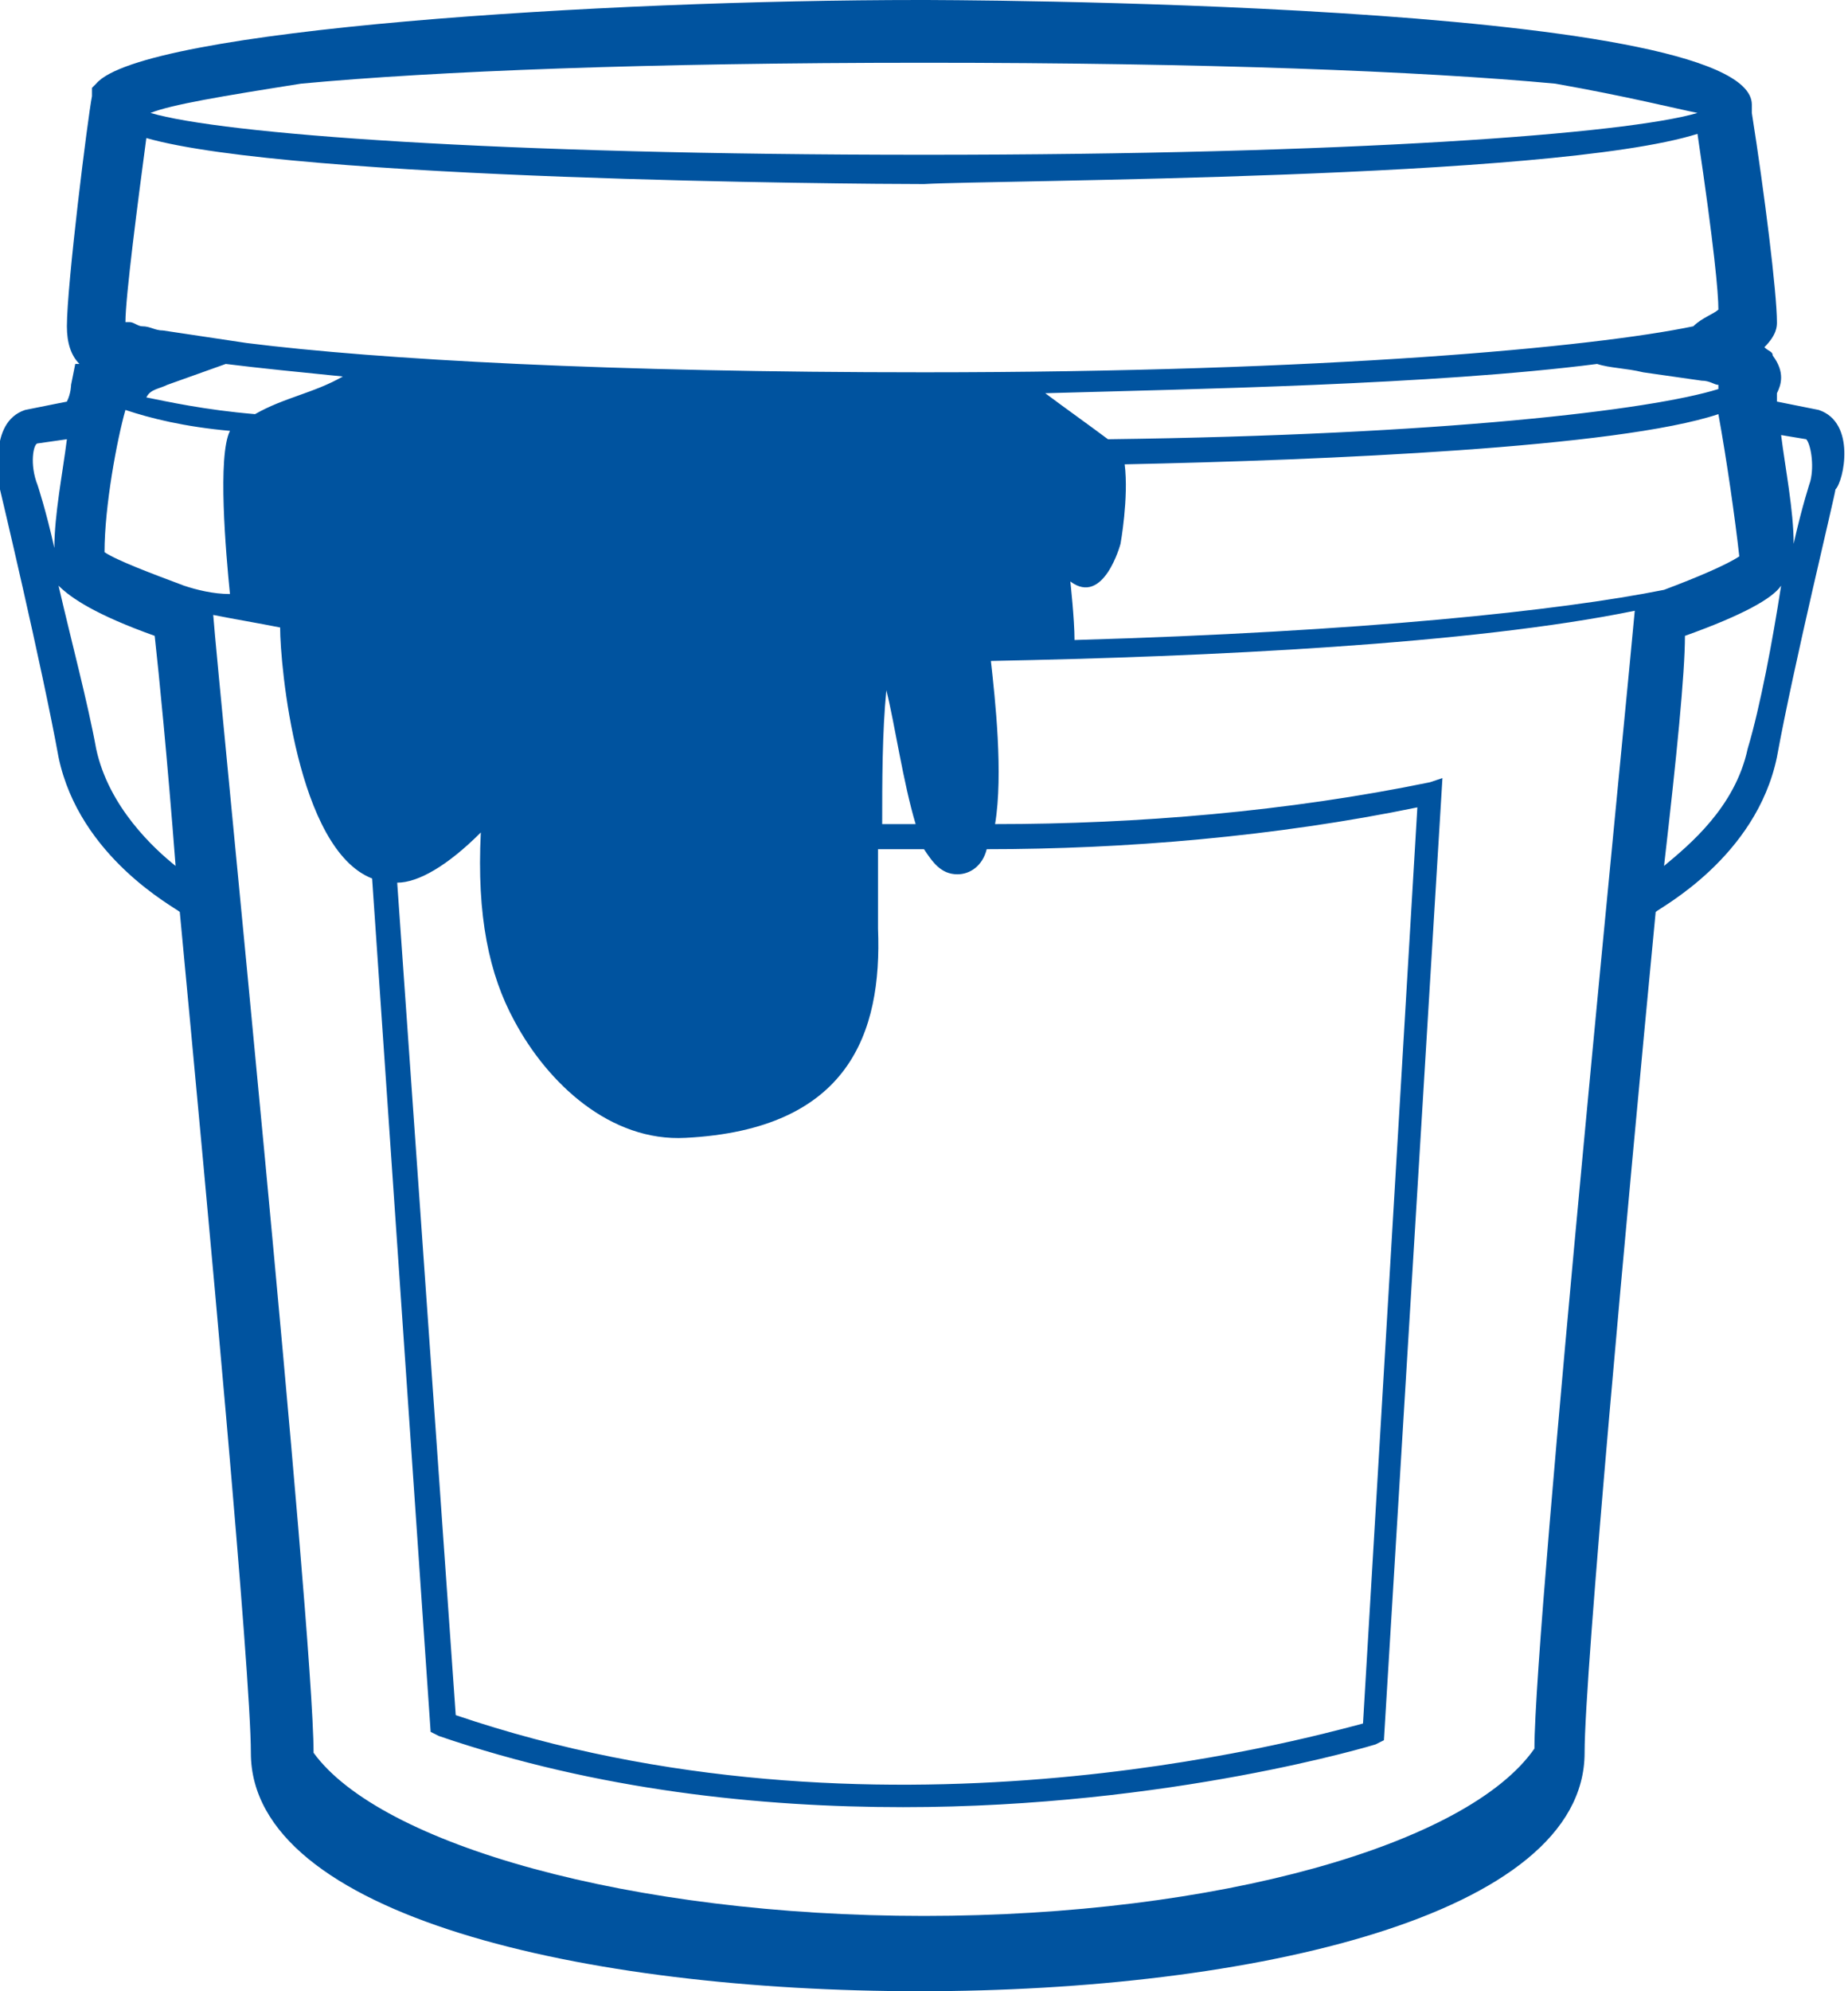
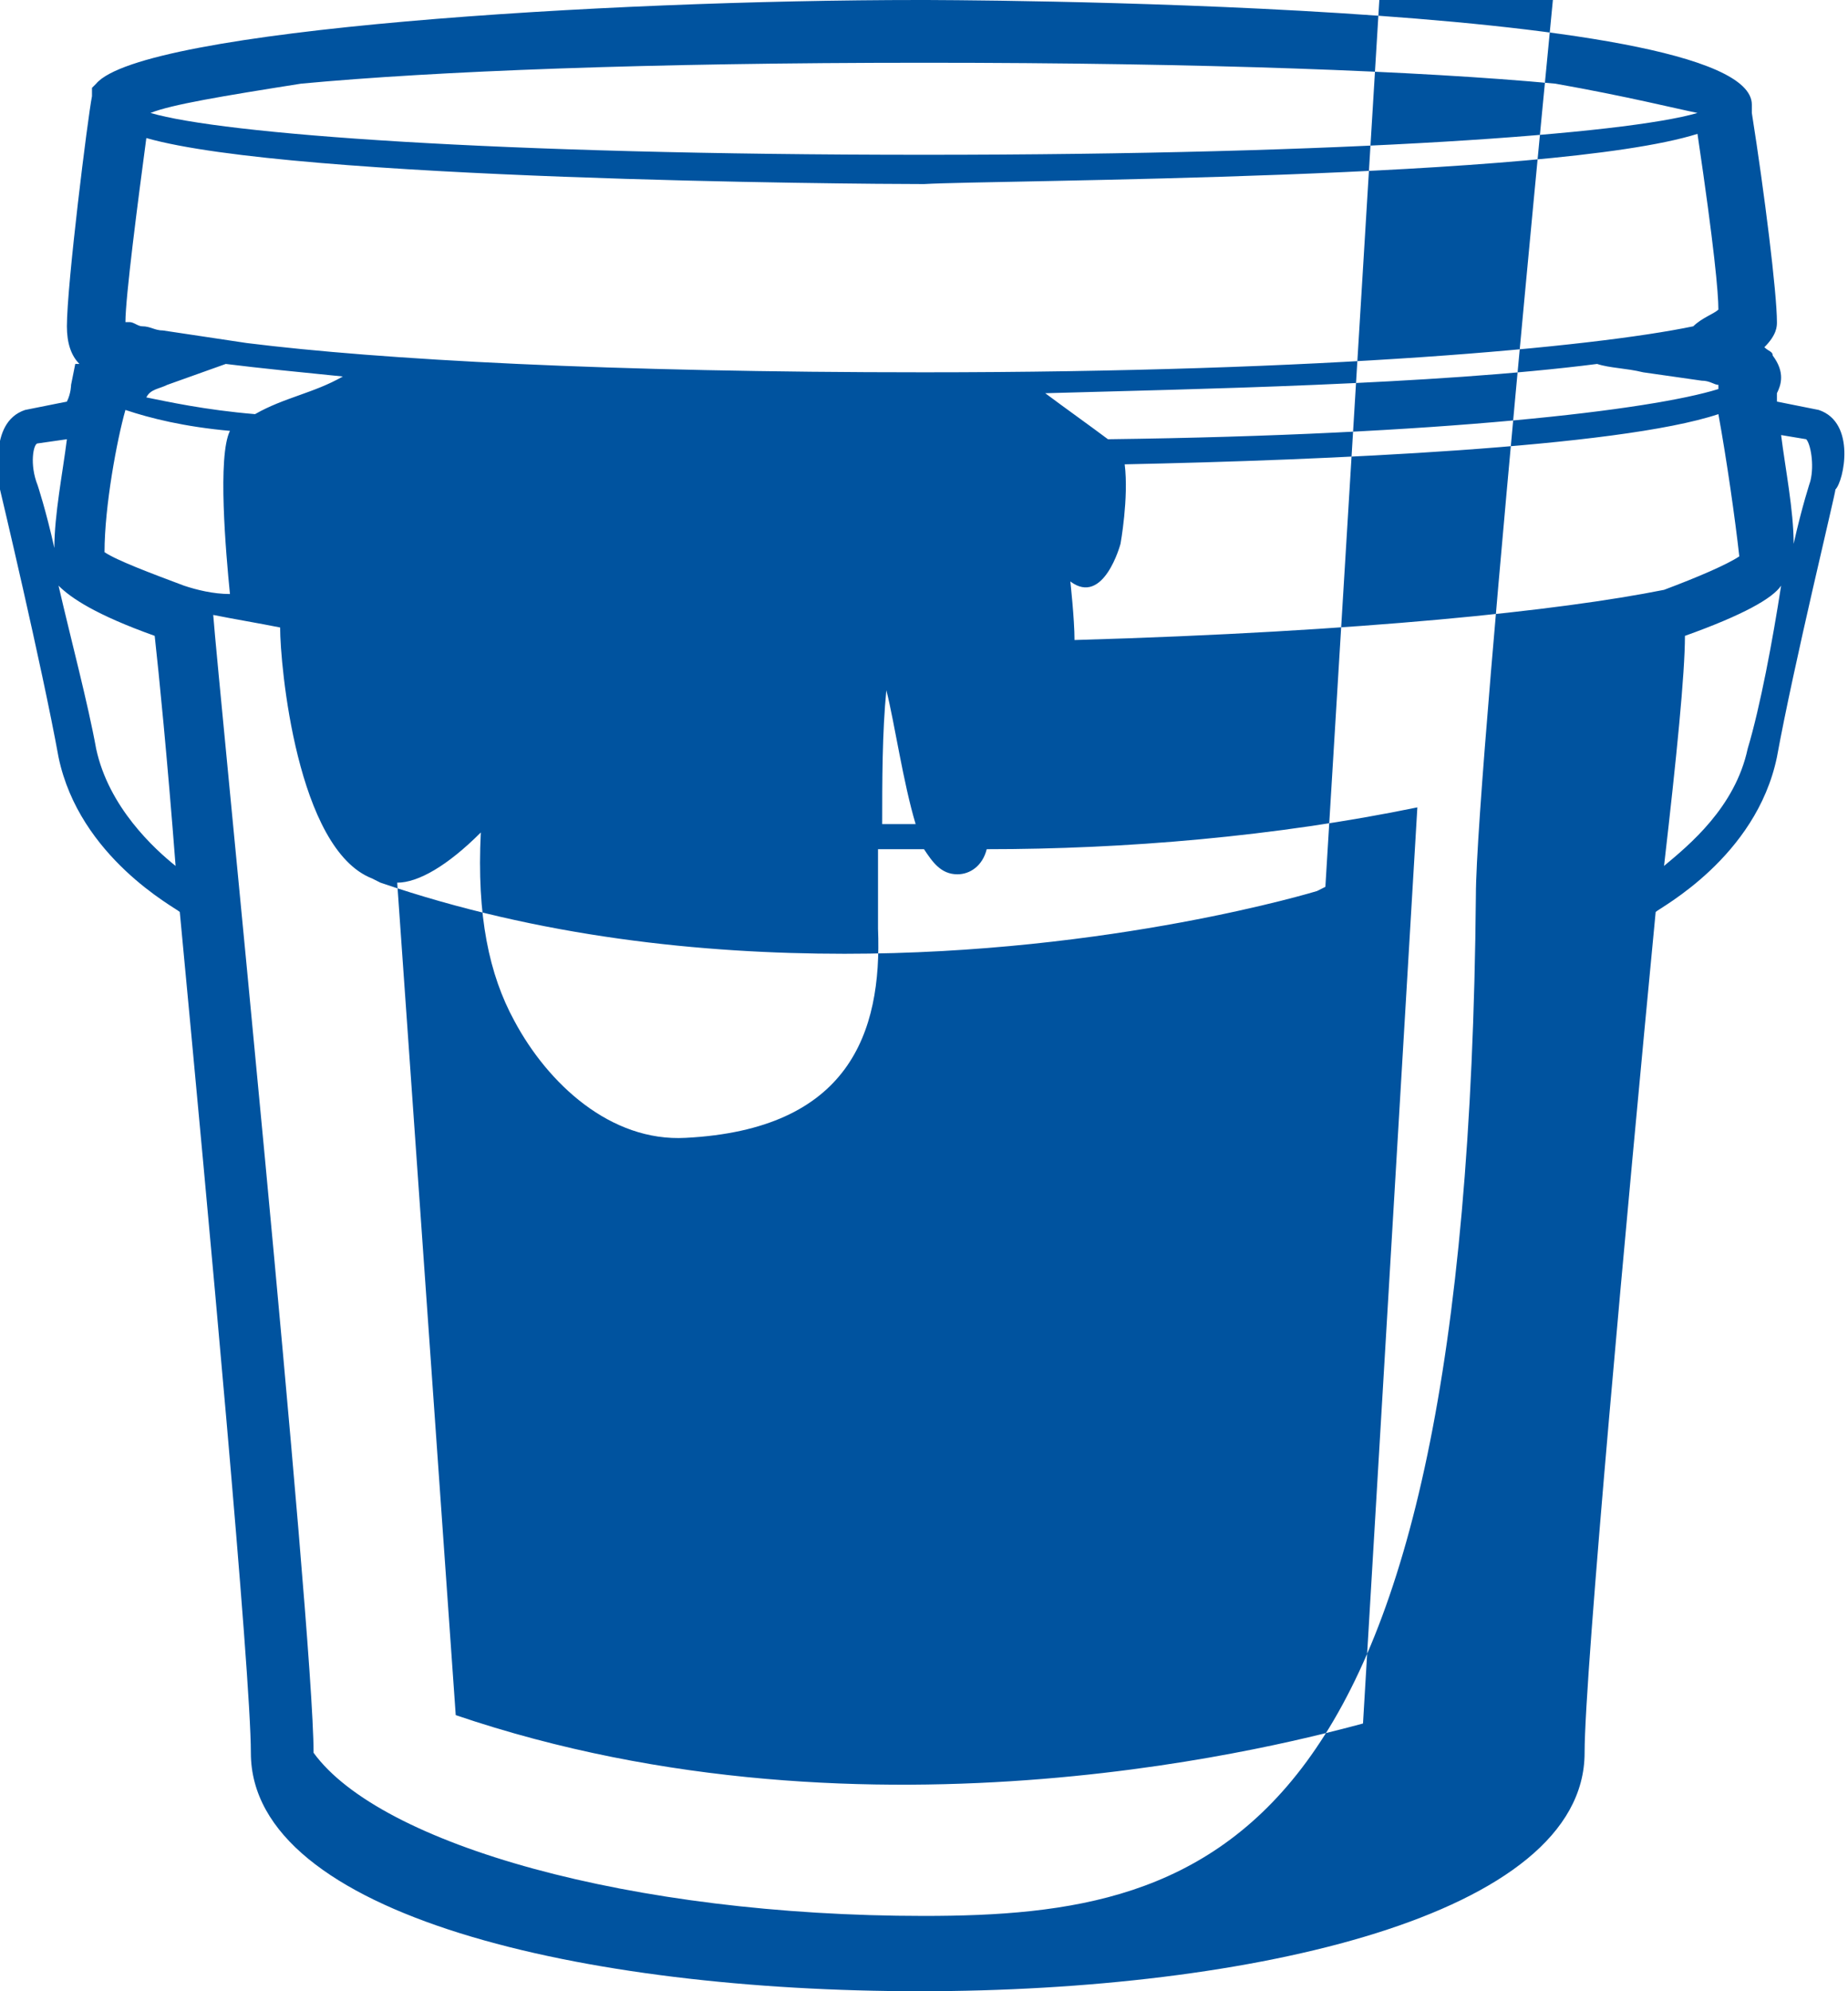
<svg xmlns="http://www.w3.org/2000/svg" version="1.1" id="Layer_1" x="0px" y="0px" viewBox="0 0 44.2 47.6" style="enable-background:new 0 0 44.2 47.6;" xml:space="preserve">
  <style type="text/css">
	.st0{fill:#00539F;}
</style>
  <g>
-     <path class="st0" d="M43.3,11.5c0,0-0.2,0.6-0.4,1.5c0-0.8-0.2-1.8-0.3-2.6l0.6,0.1C43.3,10.6,43.4,11.1,43.3,11.5 M41.8,17.9   c-0.3,1.4-1.4,2.3-2,2.8c0.3-2.6,0.5-4.6,0.5-5.5c1.4-0.5,2.1-0.9,2.3-1.2C42.4,15.3,42.1,16.9,41.8,17.9 M2.3,17.9   c-0.2-1.1-0.6-2.6-0.9-3.9c0.3,0.3,0.9,0.7,2.3,1.2c0.1,0.9,0.3,2.9,0.5,5.5C3.7,20.3,2.6,19.3,2.3,17.9 M0.9,10.6l0.7-0.1   c-0.1,0.8-0.3,1.8-0.3,2.6c-0.2-0.9-0.4-1.5-0.4-1.5C0.7,11.1,0.8,10.6,0.9,10.6 M40.6,2.7L40.6,2.7c-1.7,0.5-8.3,1-18.5,1   c-10.3,0-16.8-0.5-18.5-1l0,0C4.1,2.5,5.3,2.3,7.2,2c3.2-0.3,8.3-0.5,14.9-0.5C28.8,1.5,34,1.7,37.2,2C38.9,2.3,40.1,2.6,40.6,2.7    M11.5,19.9c-0.1,2,0.2,3.4,0.8,4.5c0.8,1.5,2.3,2.9,4.1,2.8c3.9-0.2,4.7-2.5,4.6-5c0-0.4,0-1.1,0-1.9c0.4,0,0.7,0,1.1,0   c0.2,0.3,0.4,0.6,0.8,0.6c0.3,0,0.6-0.2,0.7-0.6c3.3,0,6.9-0.3,10.3-1l-1.3,21.9c-1.5,0.4-11.7,3.2-21.7-0.2L9.5,21.1   C10,21.1,10.7,20.7,11.5,19.9 M21.2,16.5c0.2,0.8,0.4,2.2,0.7,3.2c-0.3,0-0.6,0-0.8,0C21.1,18.7,21.1,17.5,21.2,16.5 M4.4,14   c-0.8-0.3-1.6-0.6-1.9-0.8c0-1.1,0.3-2.7,0.5-3.4c0.6,0.2,1.4,0.4,2.5,0.5c-0.3,0.6-0.1,2.9,0,3.9C5.1,14.2,4.7,14.1,4.4,14 M4,9.2   l1.4-0.5C6.2,8.8,7.2,8.9,8.2,9C7.5,9.4,6.8,9.5,6.1,9.9C4.9,9.8,4,9.6,3.5,9.5C3.6,9.3,3.8,9.3,4,9.2 M26.5,10.5   c-0.4-0.3-1.1-0.8-1.5-1.1c3.5-0.1,9.3-0.2,13.2-0.7c0.3,0.1,0.7,0.1,1.1,0.2l1.4,0.2c0.2,0,0.3,0.1,0.4,0.1l0,0v0.1   C39.5,9.8,34.5,10.4,26.5,10.5 M40.6,3.2C41,5.9,41.1,7,41.1,7.4c-0.1,0.1-0.4,0.2-0.6,0.4c-2.4,0.5-8.8,1.1-18.4,1.1   c-7.5,0-13-0.3-16.2-0.7l-2-0.3c-0.2,0-0.3-0.1-0.5-0.1c-0.1,0-0.2-0.1-0.3-0.1H3l0,0c0-0.6,0.3-2.9,0.5-4.4   c3.5,1,16.9,1.1,18.6,1.1C23.8,4.3,37.1,4.3,40.6,3.2 M25.7,15.3c0-0.5-0.1-1.4-0.1-1.4c0.8,0.6,1.2-0.9,1.2-0.9s0.2-1.1,0.1-1.9   c4.8-0.1,11.8-0.4,14.2-1.2c0.2,1.1,0.4,2.5,0.5,3.4c-0.3,0.2-1,0.5-1.8,0.8C37.3,14.6,32.6,15.1,25.7,15.3 M22.1,45.8   c-7,0-13-1.7-14.6-3.9l0,0c0-3-2.3-25.8-2.4-27.2c0.5,0.1,1.1,0.2,1.6,0.3c0,0.9,0.4,5.3,2.2,6l1.4,20.4l0.2,0.1   c3.8,1.3,7.7,1.7,11.1,1.7c6.4,0,11.3-1.5,11.3-1.5l0.2-0.1l1.4-23l-0.3,0.1c-3.4,0.7-7,1-10.4,1c0.2-1.2,0-3-0.1-3.9   c5.2-0.1,11.5-0.4,15.4-1.2c-0.1,1.2-2.4,24.2-2.4,27.2l0,0C35.1,44.1,29.1,45.8,22.1,45.8 M43.5,9.8l-1-0.2l0,0V9.5V9.4   c0.1-0.2,0.2-0.5-0.1-0.9c0-0.1-0.1-0.1-0.2-0.2c0.3-0.3,0.3-0.5,0.3-0.6c0-0.7-0.3-3.1-0.6-5c0-0.1,0-0.2,0-0.2   C41.9,0,22.2,0,22,0C14.4,0,3.4,0.7,2.3,2L2.2,2.1v0.2C2.1,2.8,1.6,6.8,1.6,7.8c0,0.4,0.1,0.7,0.3,0.9H1.8L1.7,9.2   c0,0,0,0.2-0.1,0.4l-1,0.2C-0.3,10.1,0,11.5,0,11.7c0,0,1,4.2,1.4,6.4c0.5,2.4,2.8,3.6,2.9,3.7l0,0C5,29.2,6,40,6,41.9   c0,3.9,8,5.7,16,5.7c7.9,0,15.9-1.8,15.9-5.7c0-1.9,1-12.8,1.7-20.1l0,0c0.1-0.1,2.4-1.3,2.9-3.7c0.4-2.2,1.4-6.3,1.4-6.4   C44.1,11.5,44.4,10.1,43.5,9.8" />
+     <path class="st0" d="M43.3,11.5c0,0-0.2,0.6-0.4,1.5c0-0.8-0.2-1.8-0.3-2.6l0.6,0.1C43.3,10.6,43.4,11.1,43.3,11.5 M41.8,17.9   c-0.3,1.4-1.4,2.3-2,2.8c0.3-2.6,0.5-4.6,0.5-5.5c1.4-0.5,2.1-0.9,2.3-1.2C42.4,15.3,42.1,16.9,41.8,17.9 M2.3,17.9   c-0.2-1.1-0.6-2.6-0.9-3.9c0.3,0.3,0.9,0.7,2.3,1.2c0.1,0.9,0.3,2.9,0.5,5.5C3.7,20.3,2.6,19.3,2.3,17.9 M0.9,10.6l0.7-0.1   c-0.1,0.8-0.3,1.8-0.3,2.6c-0.2-0.9-0.4-1.5-0.4-1.5C0.7,11.1,0.8,10.6,0.9,10.6 M40.6,2.7L40.6,2.7c-1.7,0.5-8.3,1-18.5,1   c-10.3,0-16.8-0.5-18.5-1l0,0C4.1,2.5,5.3,2.3,7.2,2c3.2-0.3,8.3-0.5,14.9-0.5C28.8,1.5,34,1.7,37.2,2C38.9,2.3,40.1,2.6,40.6,2.7    M11.5,19.9c-0.1,2,0.2,3.4,0.8,4.5c0.8,1.5,2.3,2.9,4.1,2.8c3.9-0.2,4.7-2.5,4.6-5c0-0.4,0-1.1,0-1.9c0.4,0,0.7,0,1.1,0   c0.2,0.3,0.4,0.6,0.8,0.6c0.3,0,0.6-0.2,0.7-0.6c3.3,0,6.9-0.3,10.3-1l-1.3,21.9c-1.5,0.4-11.7,3.2-21.7-0.2L9.5,21.1   C10,21.1,10.7,20.7,11.5,19.9 M21.2,16.5c0.2,0.8,0.4,2.2,0.7,3.2c-0.3,0-0.6,0-0.8,0C21.1,18.7,21.1,17.5,21.2,16.5 M4.4,14   c-0.8-0.3-1.6-0.6-1.9-0.8c0-1.1,0.3-2.7,0.5-3.4c0.6,0.2,1.4,0.4,2.5,0.5c-0.3,0.6-0.1,2.9,0,3.9C5.1,14.2,4.7,14.1,4.4,14 M4,9.2   l1.4-0.5C6.2,8.8,7.2,8.9,8.2,9C7.5,9.4,6.8,9.5,6.1,9.9C4.9,9.8,4,9.6,3.5,9.5C3.6,9.3,3.8,9.3,4,9.2 M26.5,10.5   c-0.4-0.3-1.1-0.8-1.5-1.1c3.5-0.1,9.3-0.2,13.2-0.7c0.3,0.1,0.7,0.1,1.1,0.2l1.4,0.2c0.2,0,0.3,0.1,0.4,0.1l0,0v0.1   C39.5,9.8,34.5,10.4,26.5,10.5 M40.6,3.2C41,5.9,41.1,7,41.1,7.4c-0.1,0.1-0.4,0.2-0.6,0.4c-2.4,0.5-8.8,1.1-18.4,1.1   c-7.5,0-13-0.3-16.2-0.7l-2-0.3c-0.2,0-0.3-0.1-0.5-0.1c-0.1,0-0.2-0.1-0.3-0.1H3l0,0c0-0.6,0.3-2.9,0.5-4.4   c3.5,1,16.9,1.1,18.6,1.1C23.8,4.3,37.1,4.3,40.6,3.2 M25.7,15.3c0-0.5-0.1-1.4-0.1-1.4c0.8,0.6,1.2-0.9,1.2-0.9s0.2-1.1,0.1-1.9   c4.8-0.1,11.8-0.4,14.2-1.2c0.2,1.1,0.4,2.5,0.5,3.4c-0.3,0.2-1,0.5-1.8,0.8C37.3,14.6,32.6,15.1,25.7,15.3 M22.1,45.8   c-7,0-13-1.7-14.6-3.9l0,0c0-3-2.3-25.8-2.4-27.2c0.5,0.1,1.1,0.2,1.6,0.3c0,0.9,0.4,5.3,2.2,6l0.2,0.1   c3.8,1.3,7.7,1.7,11.1,1.7c6.4,0,11.3-1.5,11.3-1.5l0.2-0.1l1.4-23l-0.3,0.1c-3.4,0.7-7,1-10.4,1c0.2-1.2,0-3-0.1-3.9   c5.2-0.1,11.5-0.4,15.4-1.2c-0.1,1.2-2.4,24.2-2.4,27.2l0,0C35.1,44.1,29.1,45.8,22.1,45.8 M43.5,9.8l-1-0.2l0,0V9.5V9.4   c0.1-0.2,0.2-0.5-0.1-0.9c0-0.1-0.1-0.1-0.2-0.2c0.3-0.3,0.3-0.5,0.3-0.6c0-0.7-0.3-3.1-0.6-5c0-0.1,0-0.2,0-0.2   C41.9,0,22.2,0,22,0C14.4,0,3.4,0.7,2.3,2L2.2,2.1v0.2C2.1,2.8,1.6,6.8,1.6,7.8c0,0.4,0.1,0.7,0.3,0.9H1.8L1.7,9.2   c0,0,0,0.2-0.1,0.4l-1,0.2C-0.3,10.1,0,11.5,0,11.7c0,0,1,4.2,1.4,6.4c0.5,2.4,2.8,3.6,2.9,3.7l0,0C5,29.2,6,40,6,41.9   c0,3.9,8,5.7,16,5.7c7.9,0,15.9-1.8,15.9-5.7c0-1.9,1-12.8,1.7-20.1l0,0c0.1-0.1,2.4-1.3,2.9-3.7c0.4-2.2,1.4-6.3,1.4-6.4   C44.1,11.5,44.4,10.1,43.5,9.8" />
  </g>
</svg>